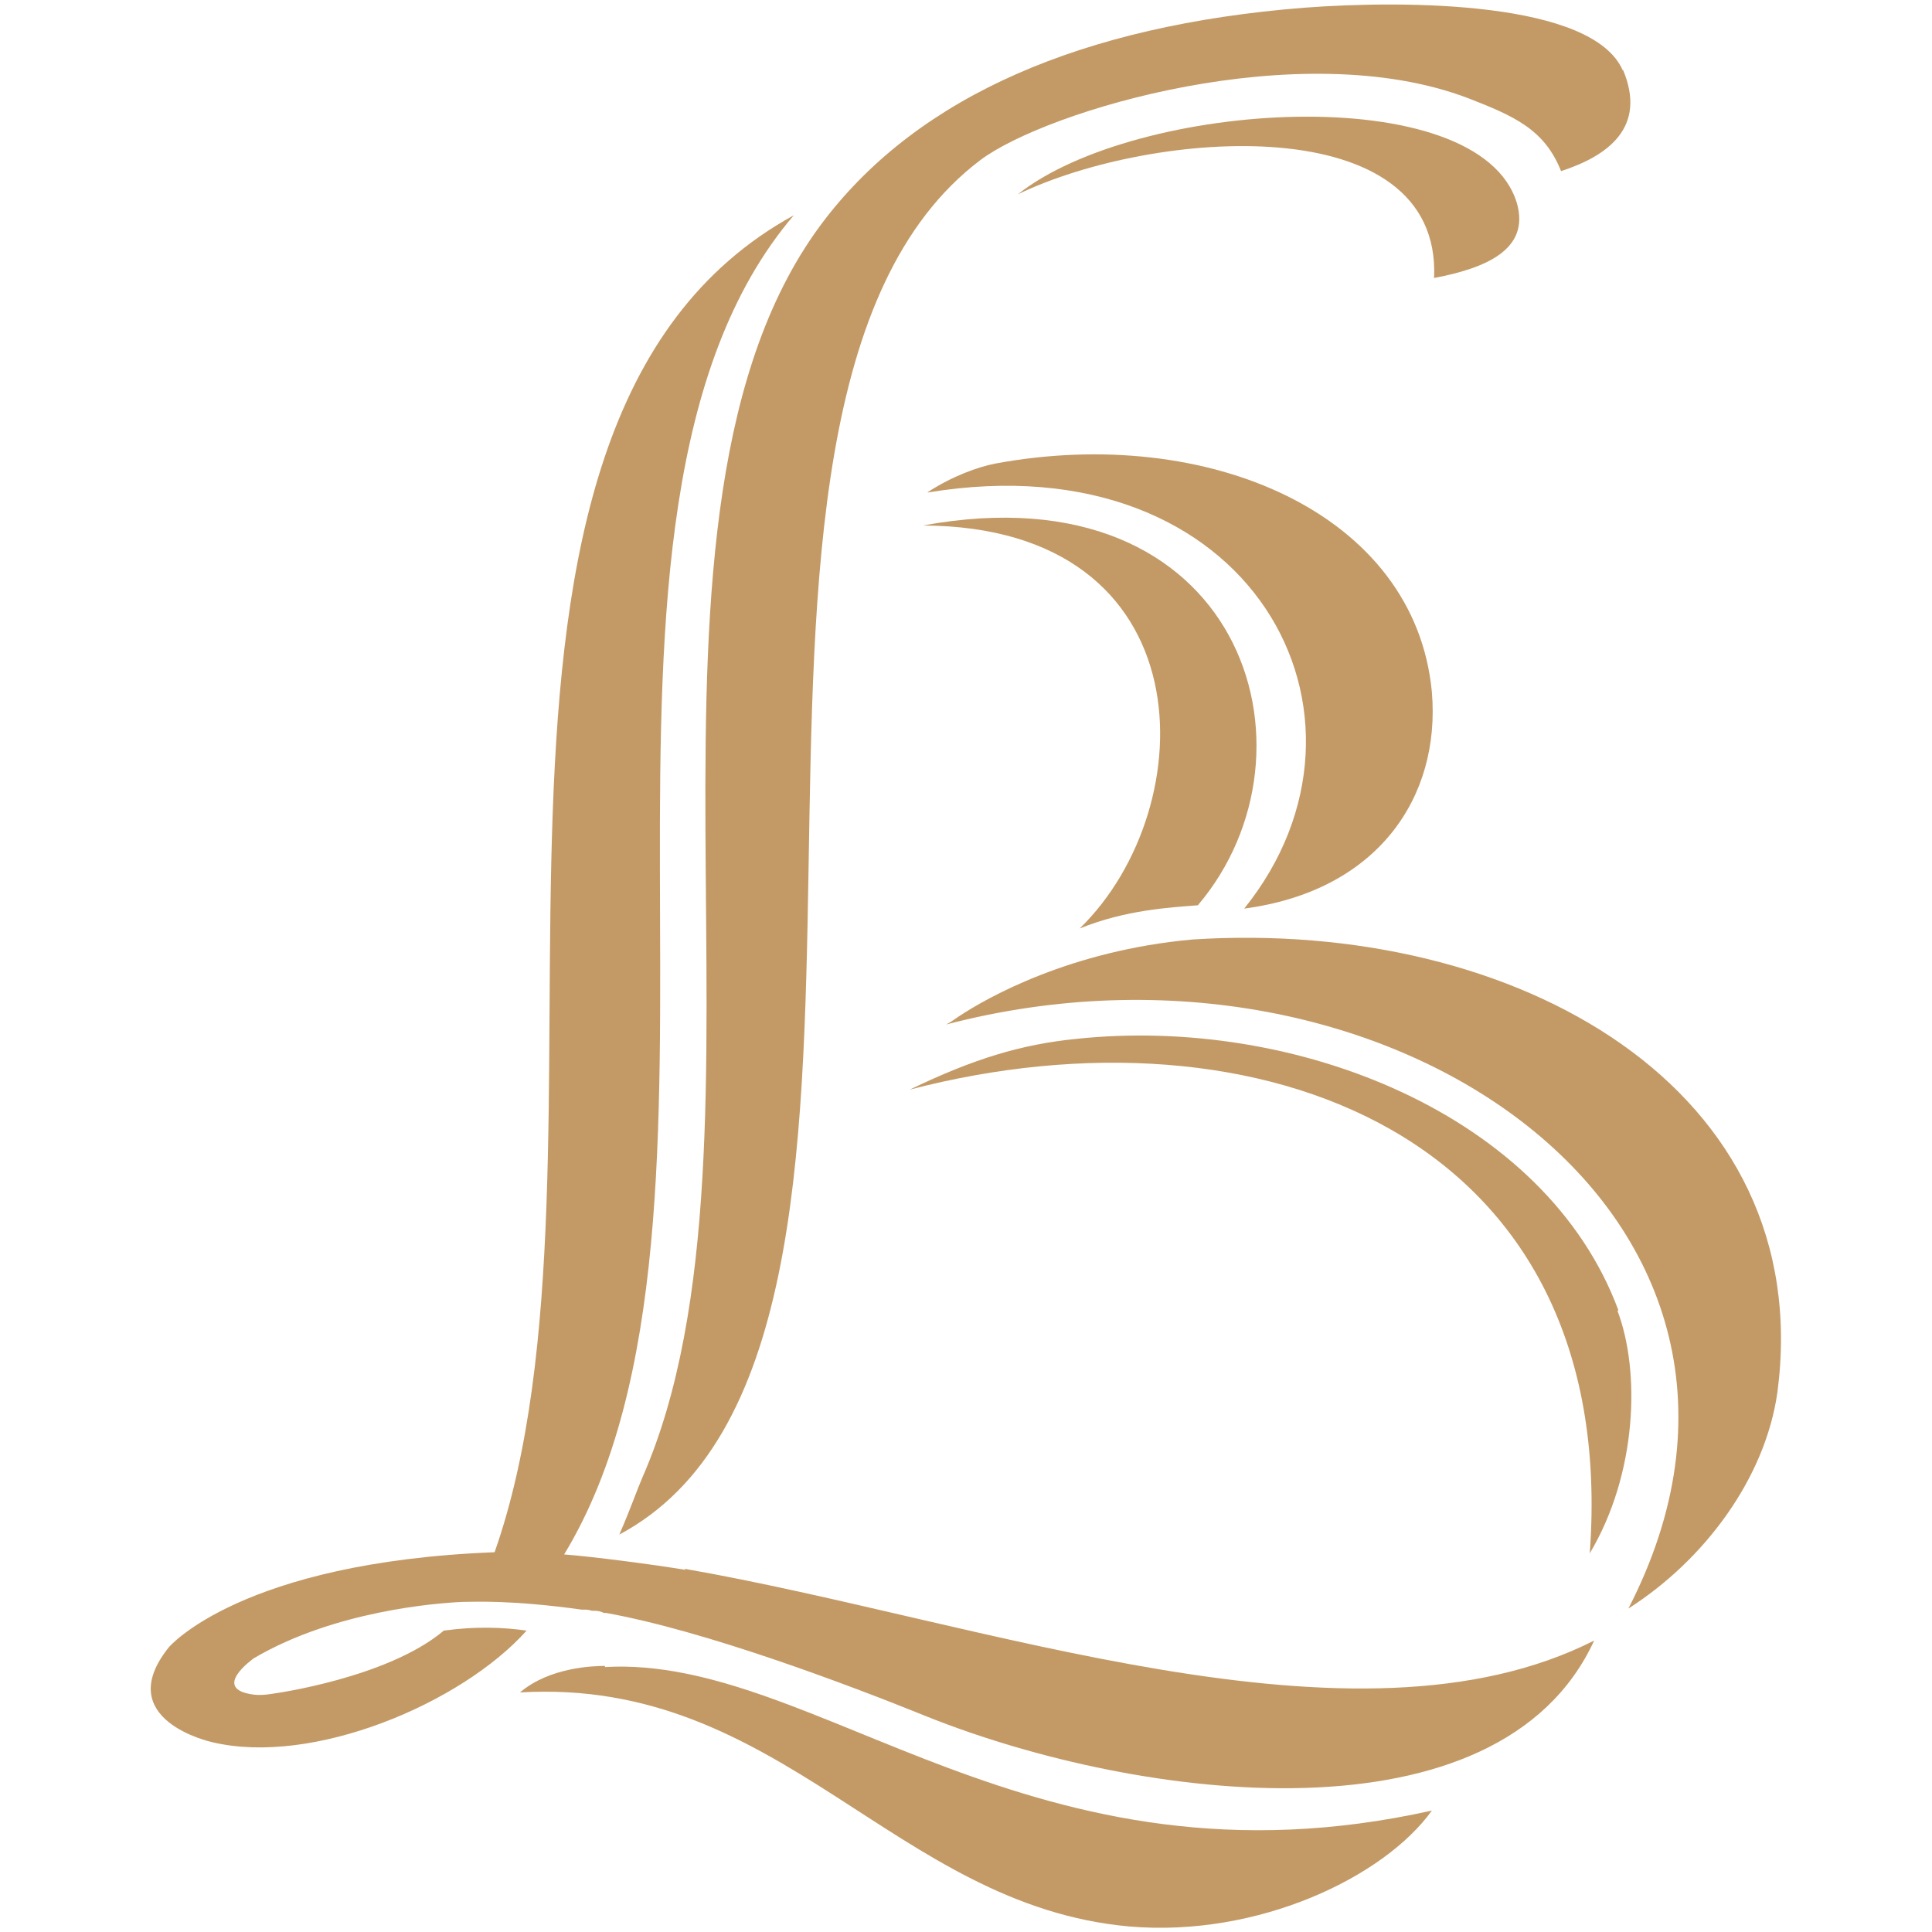
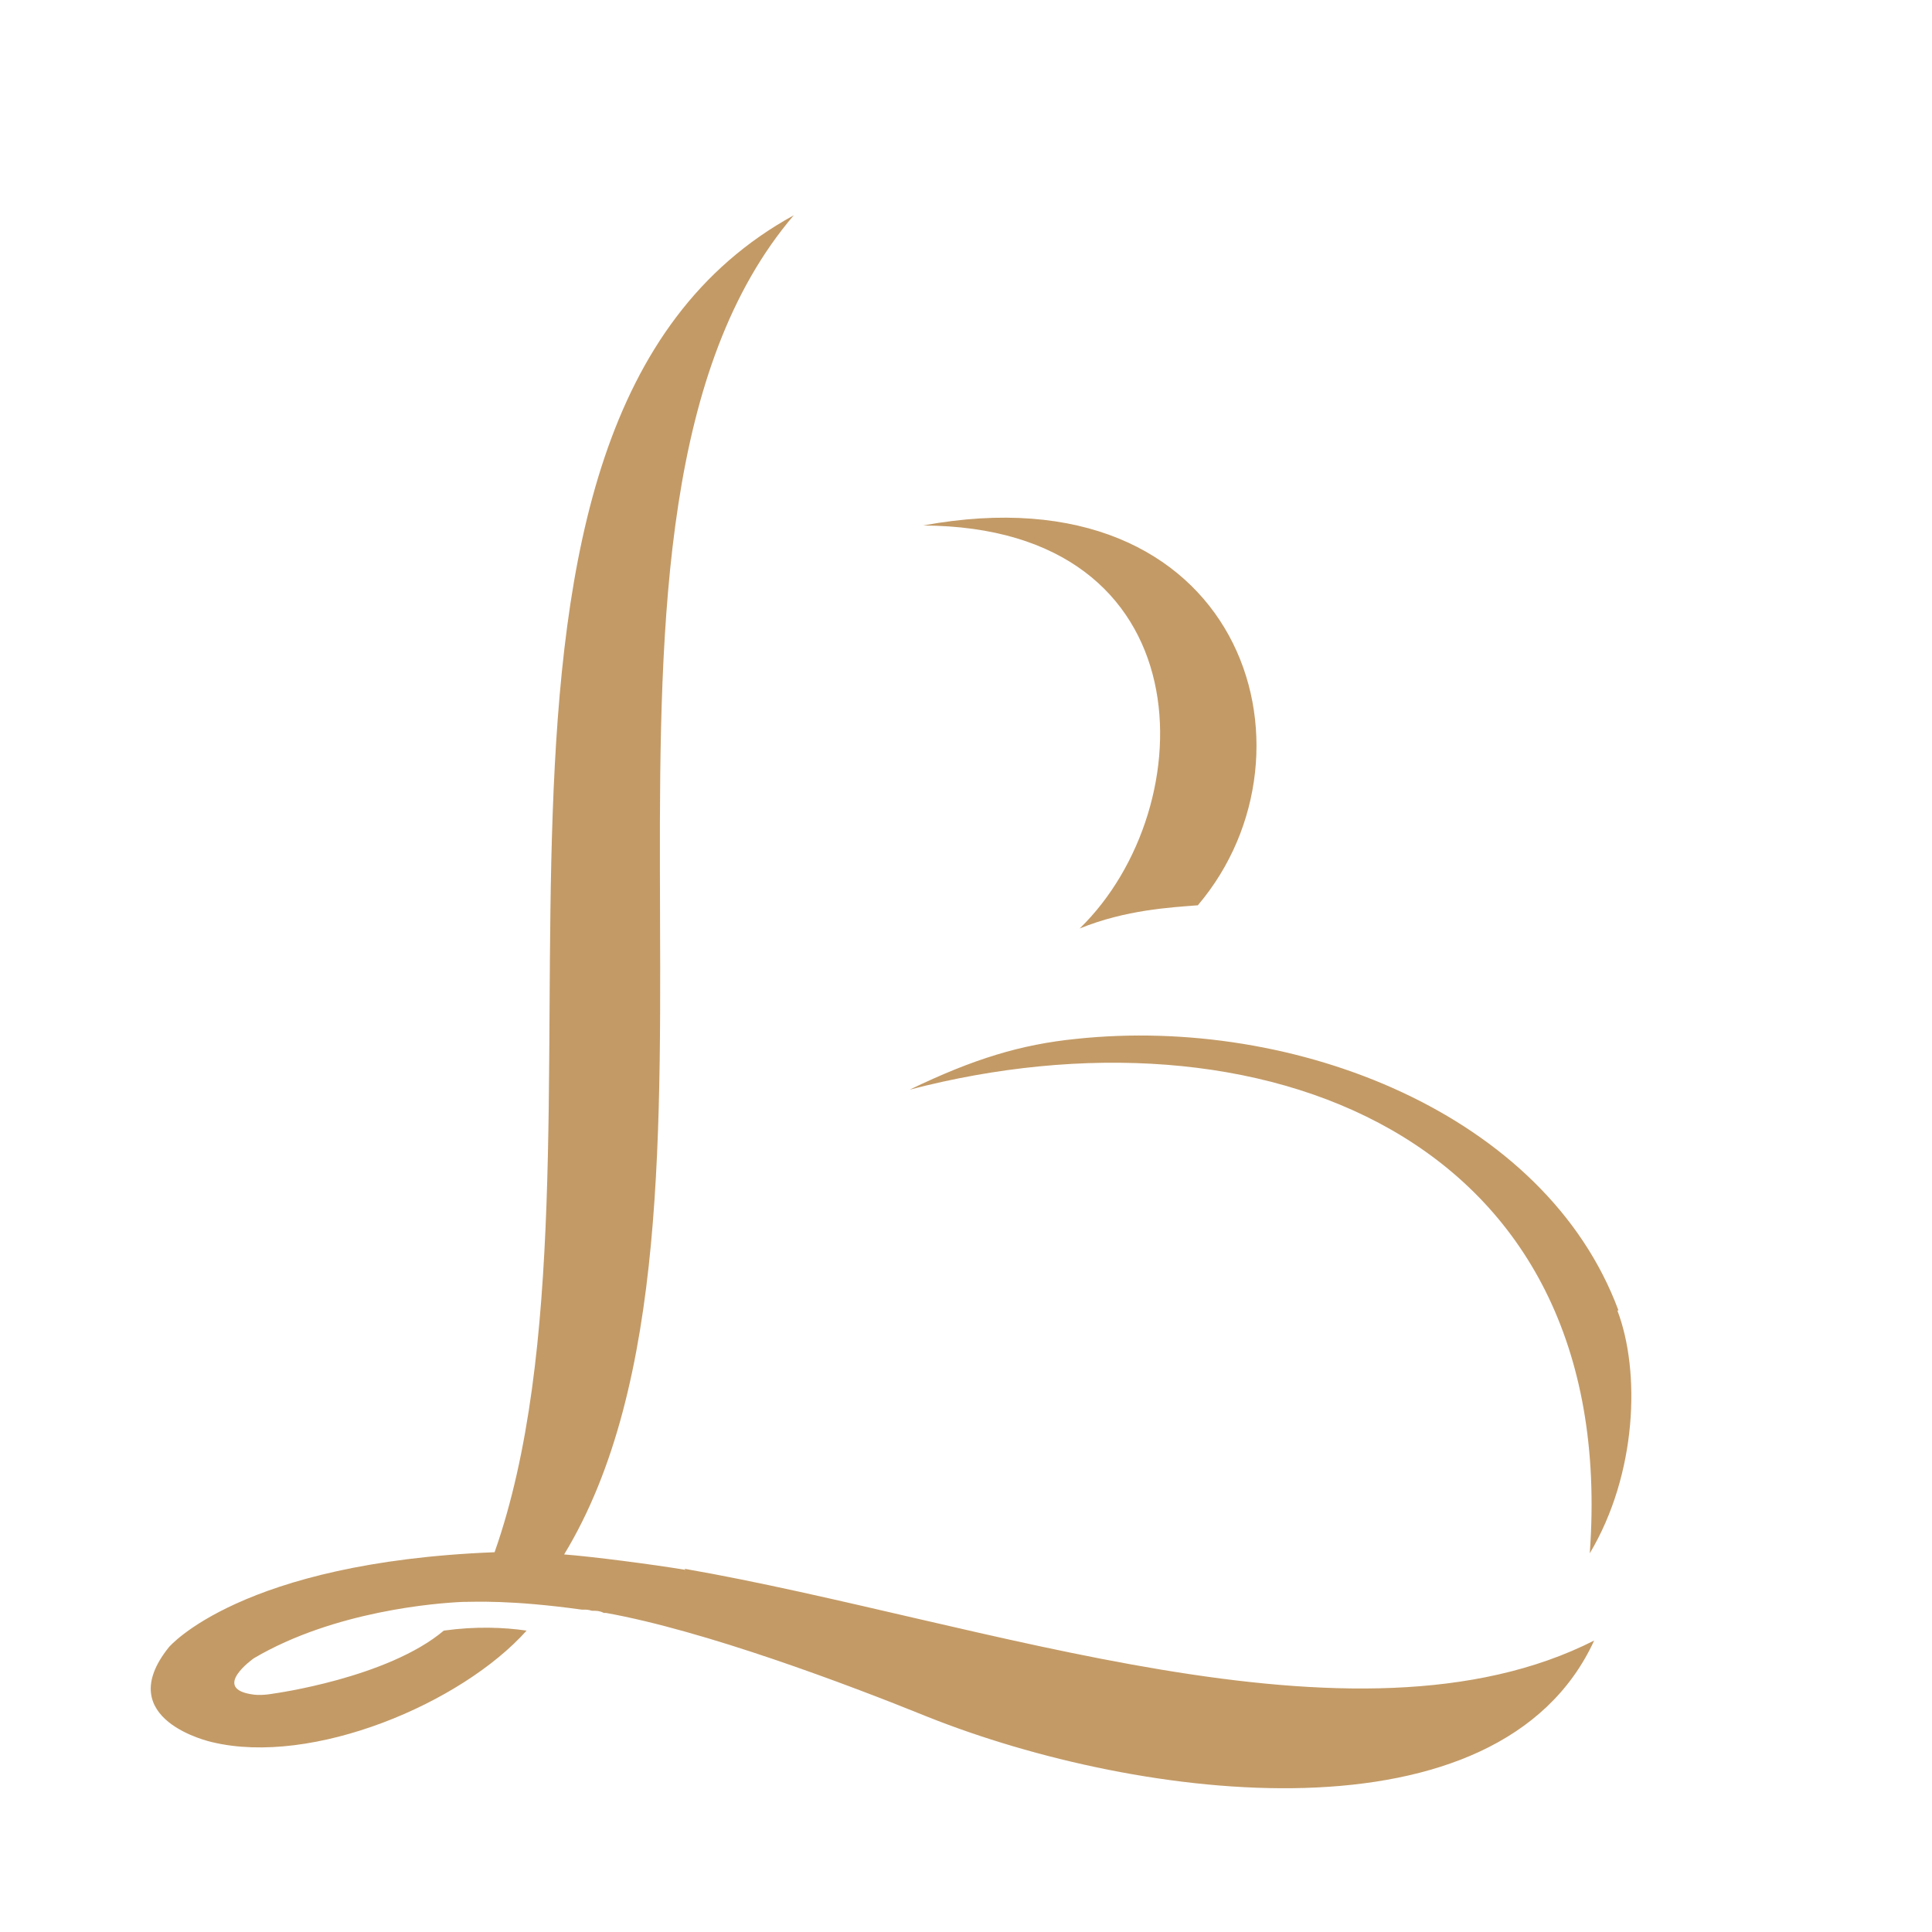
<svg xmlns="http://www.w3.org/2000/svg" id="Camada_1" data-name="Camada 1" version="1.1" viewBox="0 0 175 175">
  <defs>
    <style>
      .cls-1 {
        fill: #c39a66;
        stroke-width: 0px;
      }
    </style>
  </defs>
-   <path class="cls-1" d="M147,6.4C144.3.1,127.4,0,118.1.7c-20.1,1.6-34.8,8-43.4,19.2-20.3,26.4-3,83.1-16.5,113.9-.6,1.4-.9,2.4-2.1,5.2,32-17.1,2.8-101.9,32.7-124.5,6-4.5,29-11.4,44.2-5.6,4.1,1.6,6.9,2.8,8.4,6.6,4.3-1.4,7.8-4,5.6-9.2" />
-   <path class="cls-1" d="M129.8,25.2c4.8-.9,8.8-2.6,7.6-6.8-3.4-11.3-34.5-9.3-45.2-.8,12.2-5.9,38.4-7.9,37.7,7.6" />
-   <path class="cls-1" d="M84.1,44.6c29.3-4.8,42.6,20.3,28.6,37.7,12.1-1.6,17.8-10.1,17-19.6-1.5-16.2-20.3-24.3-39.6-20.7-1.5.3-3.8,1.1-6.1,2.6" />
  <path class="cls-1" d="M146.6,118.7c-6.6-17.8-29.3-26.7-49.1-24.6-5,.5-9.3,1.8-15.1,4.6,31.4-8.2,64.4,3.9,61.6,42,4.3-7.2,4.6-16.5,2.5-22" />
-   <path class="cls-1" d="M54.8,150.9c-1,0-5,.1-7.7,2.4,23.7-1.4,33.9,19.3,55.2,21.2,11.7,1,23.1-4.5,27.4-10.5-36.3,8.1-55.7-14.1-74.9-13" />
  <path class="cls-1" d="M62.1,142.2c-3-.5-8.4-1.2-11-1.4,18.7-30.8-2.5-94,20.8-121.3-34.8,19.1-14.4,85-27.1,121.1.2,0,.3,0,0,0-.3,0-.2,0,0,0-23,.9-29.5,8.6-29.5,8.6-5.3,6.6,3.9,8.6,3.9,8.6,9.1,2.2,22.6-3.5,28.5-10.1-2.1-.3-4.6-.4-7.5,0-5.1,4.3-15.4,5.7-15.4,5.7,0,0-1,.2-1.8.1-4-.5,0-3.3,0-3.3,7.3-4.3,16.6-5,18.9-5.1,1.1,0,4.3-.2,10.8.7,0,0,.1,0,.2,0,.2,0,.4,0,.7.1.4,0,.7,0,1.1.2,0,0,.2,0,.2,0h0c8.9,1.6,21.7,6.4,29.1,9.4,19.3,7.7,51.8,11.8,60.4-6.9-21.7,11-55.4-1.8-82.4-6.5" />
  <path class="cls-1" d="M97.8,84.1c4.2-1.7,8.2-1.9,10.7-2.1,11.9-14,3.9-39.7-24.9-34.4,25.7.1,25.5,25.5,14.2,36.5" />
-   <path class="cls-1" d="M108,85.1c-11,1-18.5,5.2-21.2,7-.3.2-.7.5-1.1.7,40.1-10.5,80,17.6,61.8,52.9,6.9-4.4,12.4-11.8,13.5-19.6,3.6-27.5-23.6-42.9-53-41" />
</svg>